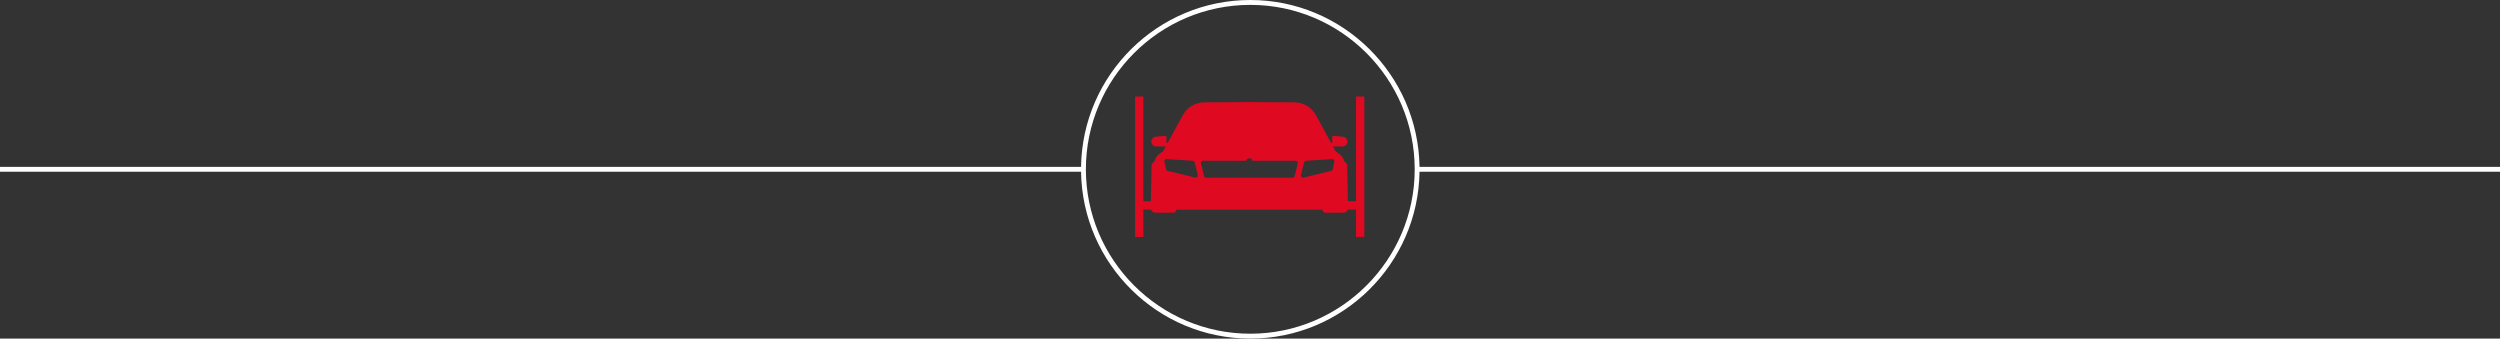
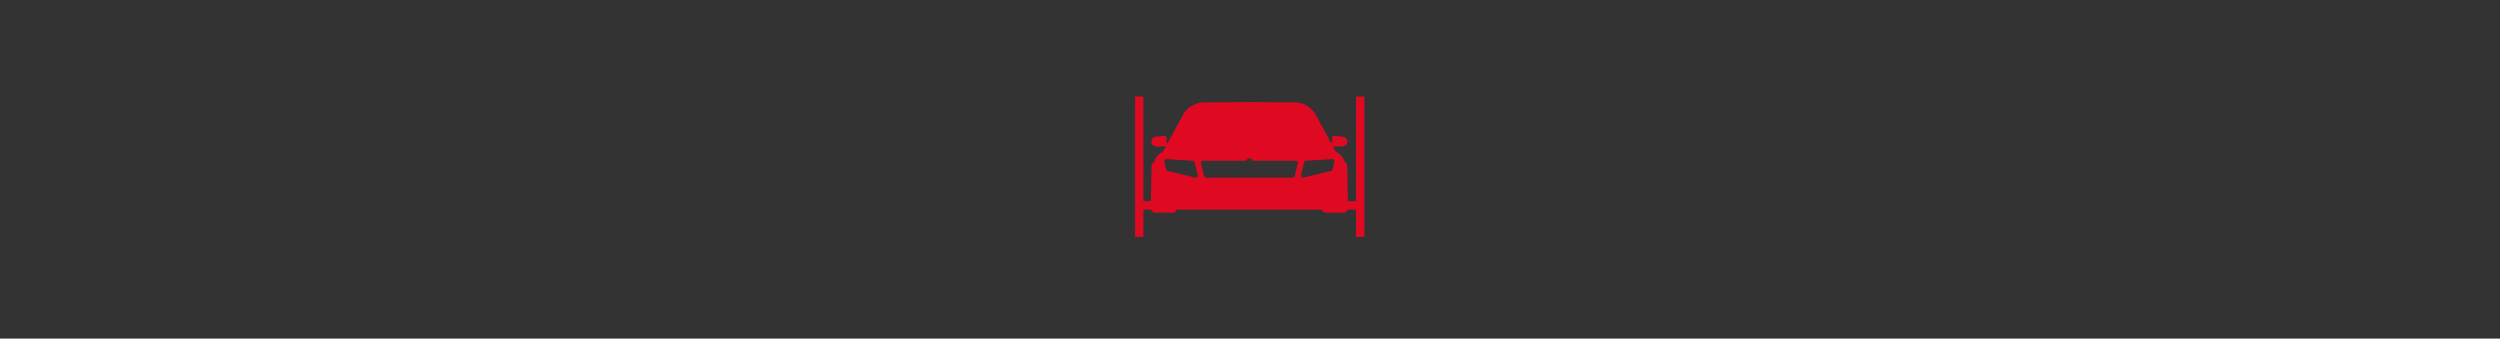
<svg xmlns="http://www.w3.org/2000/svg" id="Ebene_1" x="0px" y="0px" viewBox="0 0 1023.761 138.656" style="enable-background:new 0 0 1023.761 138.656;" xml:space="preserve">
  <rect x="0" y="0" width="1023.761" height="138.656" fill="#333333" stroke="none" />
  <g>
-     <path style="fill:#FFFFFF;" d="M1023.761,68.328H581.303C580.764,30.562,549.892,0,512,0s-68.764,30.562-69.303,68.328H0v2h442.697 c0.539,37.766,31.411,68.328,69.303,68.328s68.764-30.562,69.303-68.328h442.458V68.328z M512,136.656 c-37.125,0-67.328-30.203-67.328-67.328S474.875,2,512,2s67.328,30.203,67.328,67.328S549.125,136.656,512,136.656z" />
    <path style="fill:#DF0922;" d="M555.304,39.534v42.869h-3.341l-0.287-14.66c0-0.804-0.991-1.543-1.161-1.666v-0.023 c0,0-0.31-0.414-0.282-0.614c-0.369-1.924-3.224-3.381-3.224-3.381l-1.144-2.098h0.02h3.897c1.123,0,2.028-0.925,1.998-2.052 c-0.029-1.098-0.989-1.945-2.09-1.945l-3.594-0.343c-0.289,0-0.524,0.235-0.524,0.526v2.394h-0.48l-6.371-11.682 c-1.797-3.044-5.061-4.921-8.596-4.945l-1.375-0.008l-17.004-0.11l-0.116,0.001l-0.116-0.001l-17.005,0.11l-1.374,0.008 c-3.536,0.024-6.8,1.901-8.597,4.945l-6.371,11.682h-0.48v-2.394c0-0.291-0.235-0.526-0.524-0.526l-3.593,0.343 c-1.101,0-2.062,0.847-2.09,1.945c-0.03,1.127,0.875,2.052,1.997,2.052h3.898h0.019l-1.144,2.098c0,0-2.855,1.457-3.223,3.381 c0.028,0.2-0.282,0.614-0.282,0.614v0.023c-0.171,0.123-1.162,0.862-1.162,1.666l-0.287,14.66h-3.08V39.534h-3.391v57.49h3.391 v-11.23h3.135c0.237,0.751,0.914,1.305,1.743,1.305h7.403c0.691,0,1.252-0.562,1.252-1.254h12.321h17.444h0.232h17.443h12.322 c0,0.692,0.56,1.254,1.252,1.254h7.403c0.829,0,1.505-0.554,1.742-1.305h3.396v11.23h3.392v-57.49H555.304z M532.768,71.658 l1.269-5.156c0.099-0.399,0.457-0.679,0.866-0.679l10.674-0.683c0.491,0,0.891,0.399,0.891,0.89l-0.684,3.105 c0,0.493-0.399,0.892-0.893,0.892l-11.259,2.736C533.055,72.763,532.628,72.22,532.768,71.658 M492.64,65.823h1.43h15.886h0.394 c0.138-0.563,0.65-0.979,1.28-1.057c0.629,0.078,1.142,0.494,1.28,1.057h0.394h15.885h1.431c0.562,0,0.976,0.528,0.842,1.076 l-1.284,5.205c-0.095,0.388-0.441,0.659-0.84,0.659h-0.149H494.07h-0.149c-0.398,0-0.745-0.271-0.84-0.659l-1.284-5.205 C491.663,66.351,492.077,65.823,492.64,65.823 M477.683,65.14l10.673,0.683c0.409,0,0.767,0.28,0.867,0.679l1.268,5.156 c0.14,0.562-0.286,1.105-0.863,1.105l-11.26-2.736c-0.494,0-0.892-0.399-0.892-0.892l-0.685-3.105 C476.791,65.539,477.192,65.14,477.683,65.14" />
  </g>
</svg>